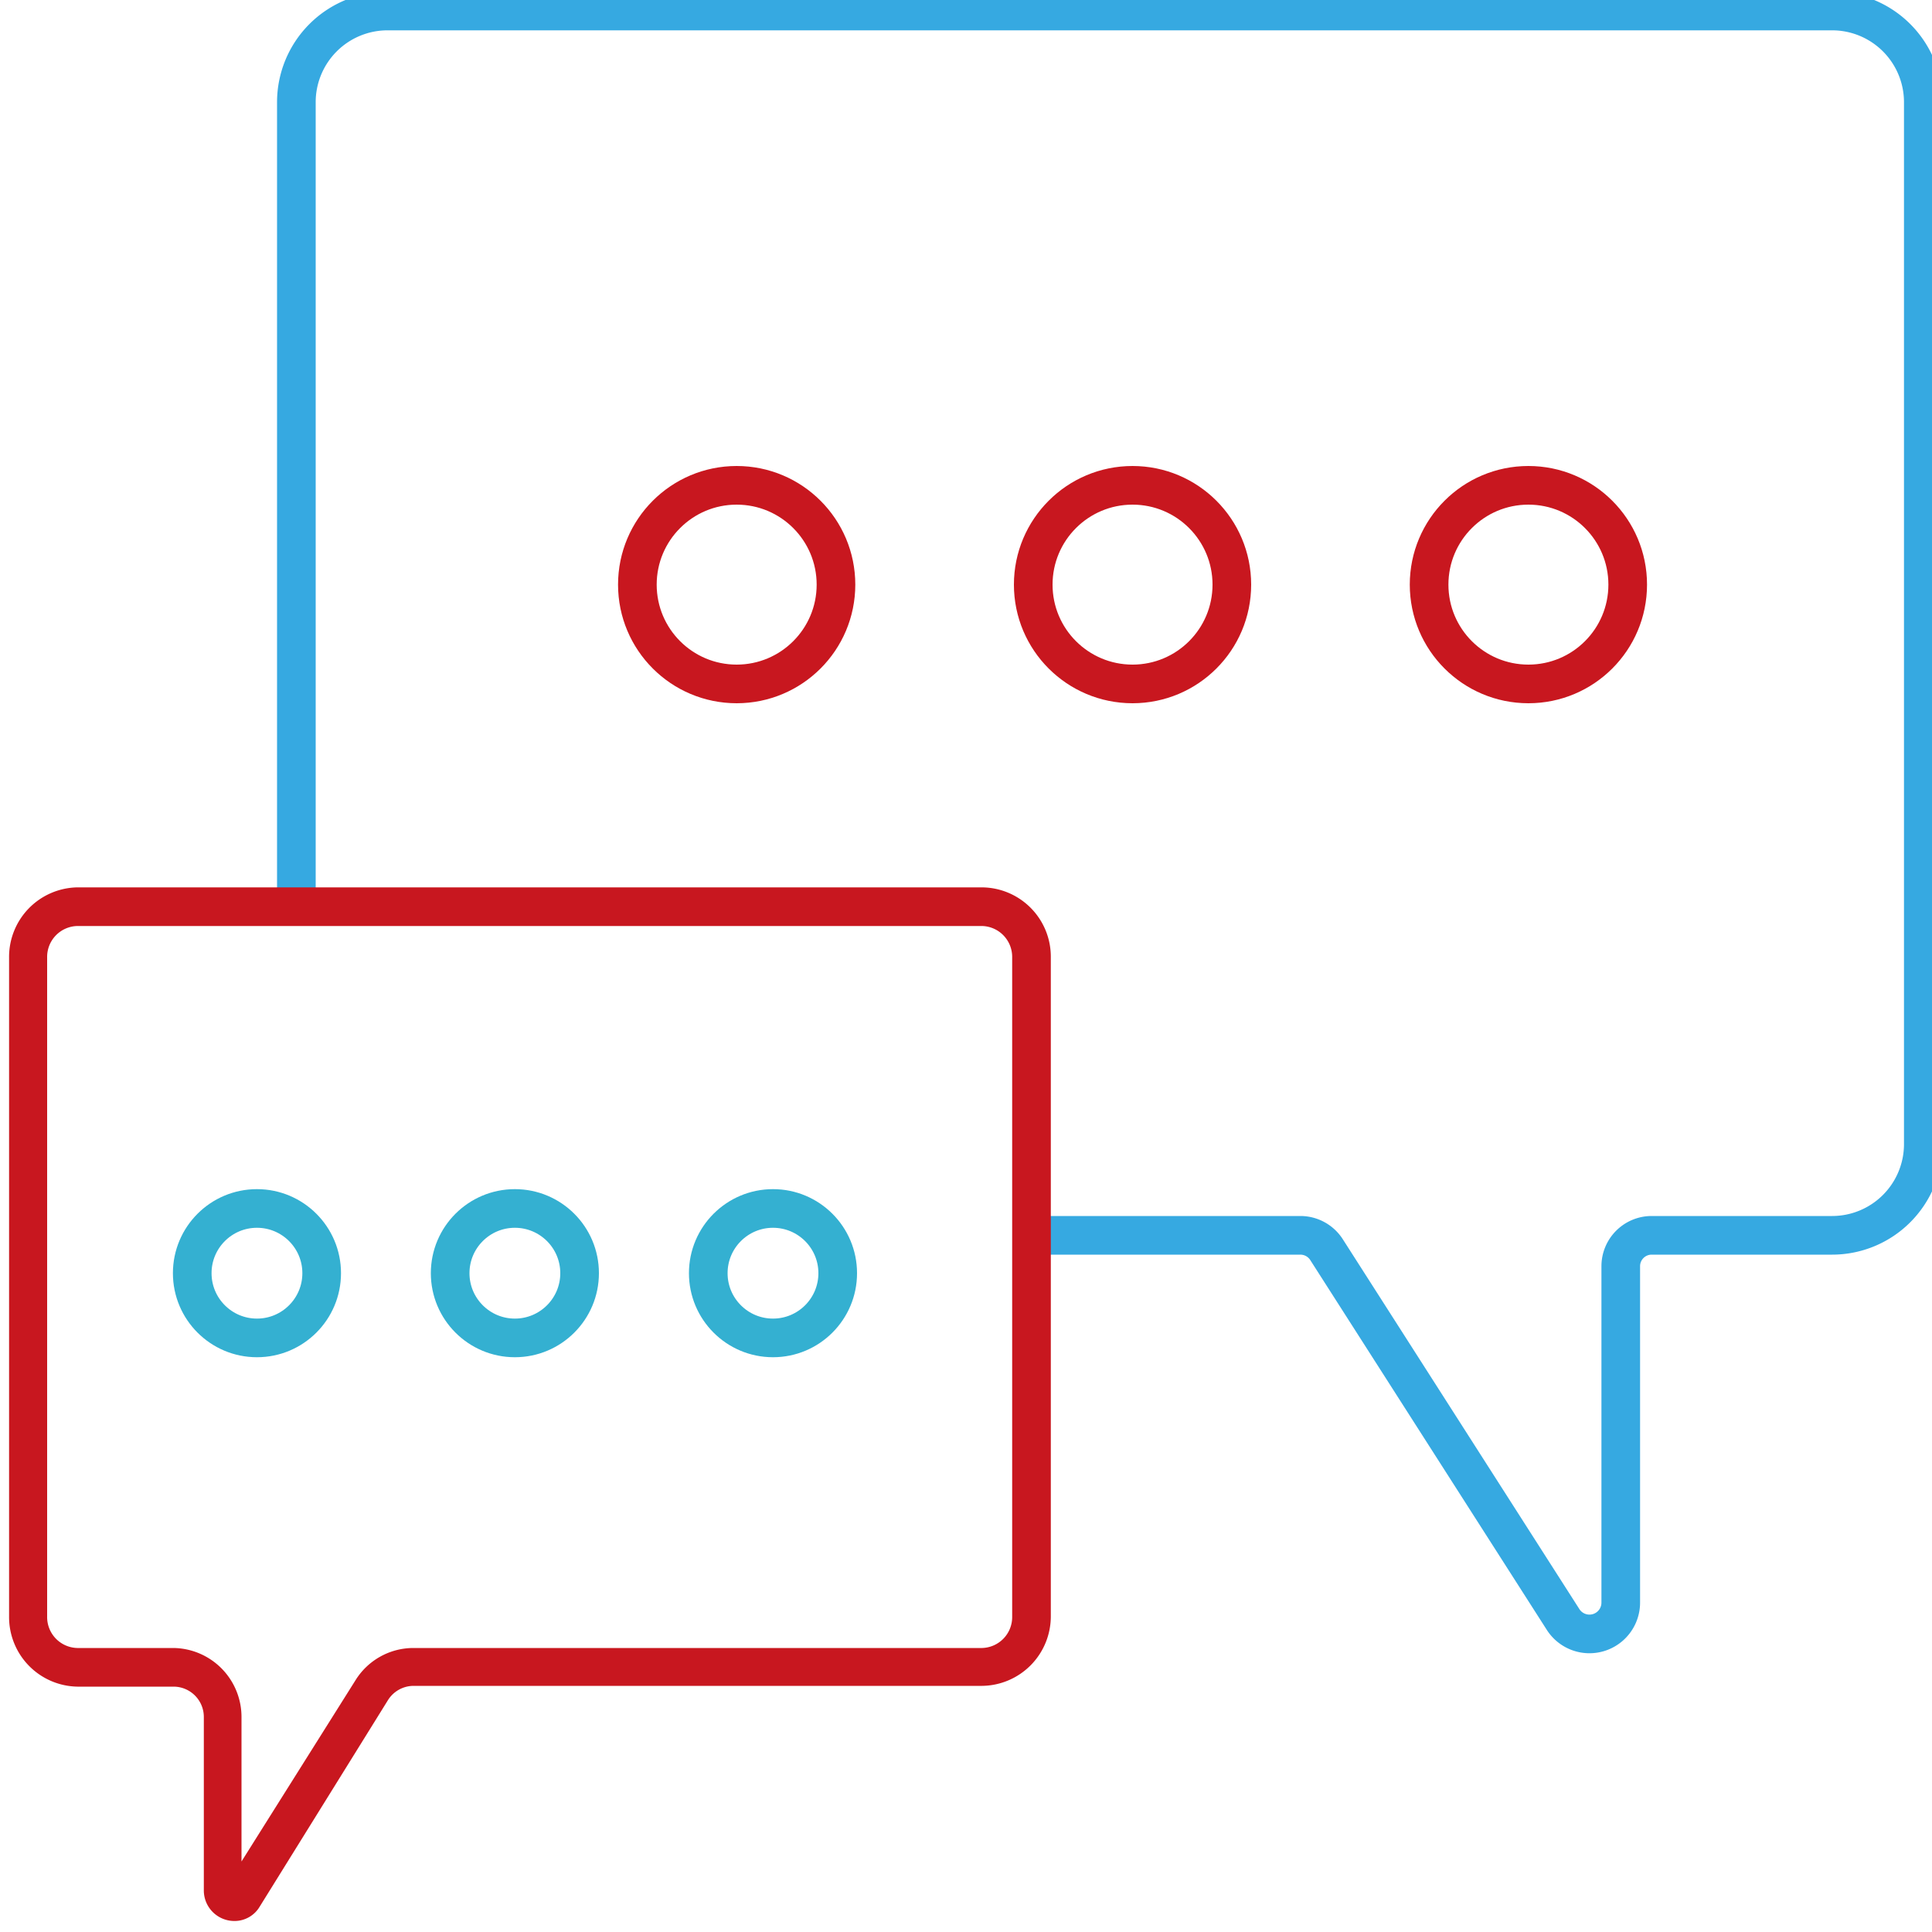
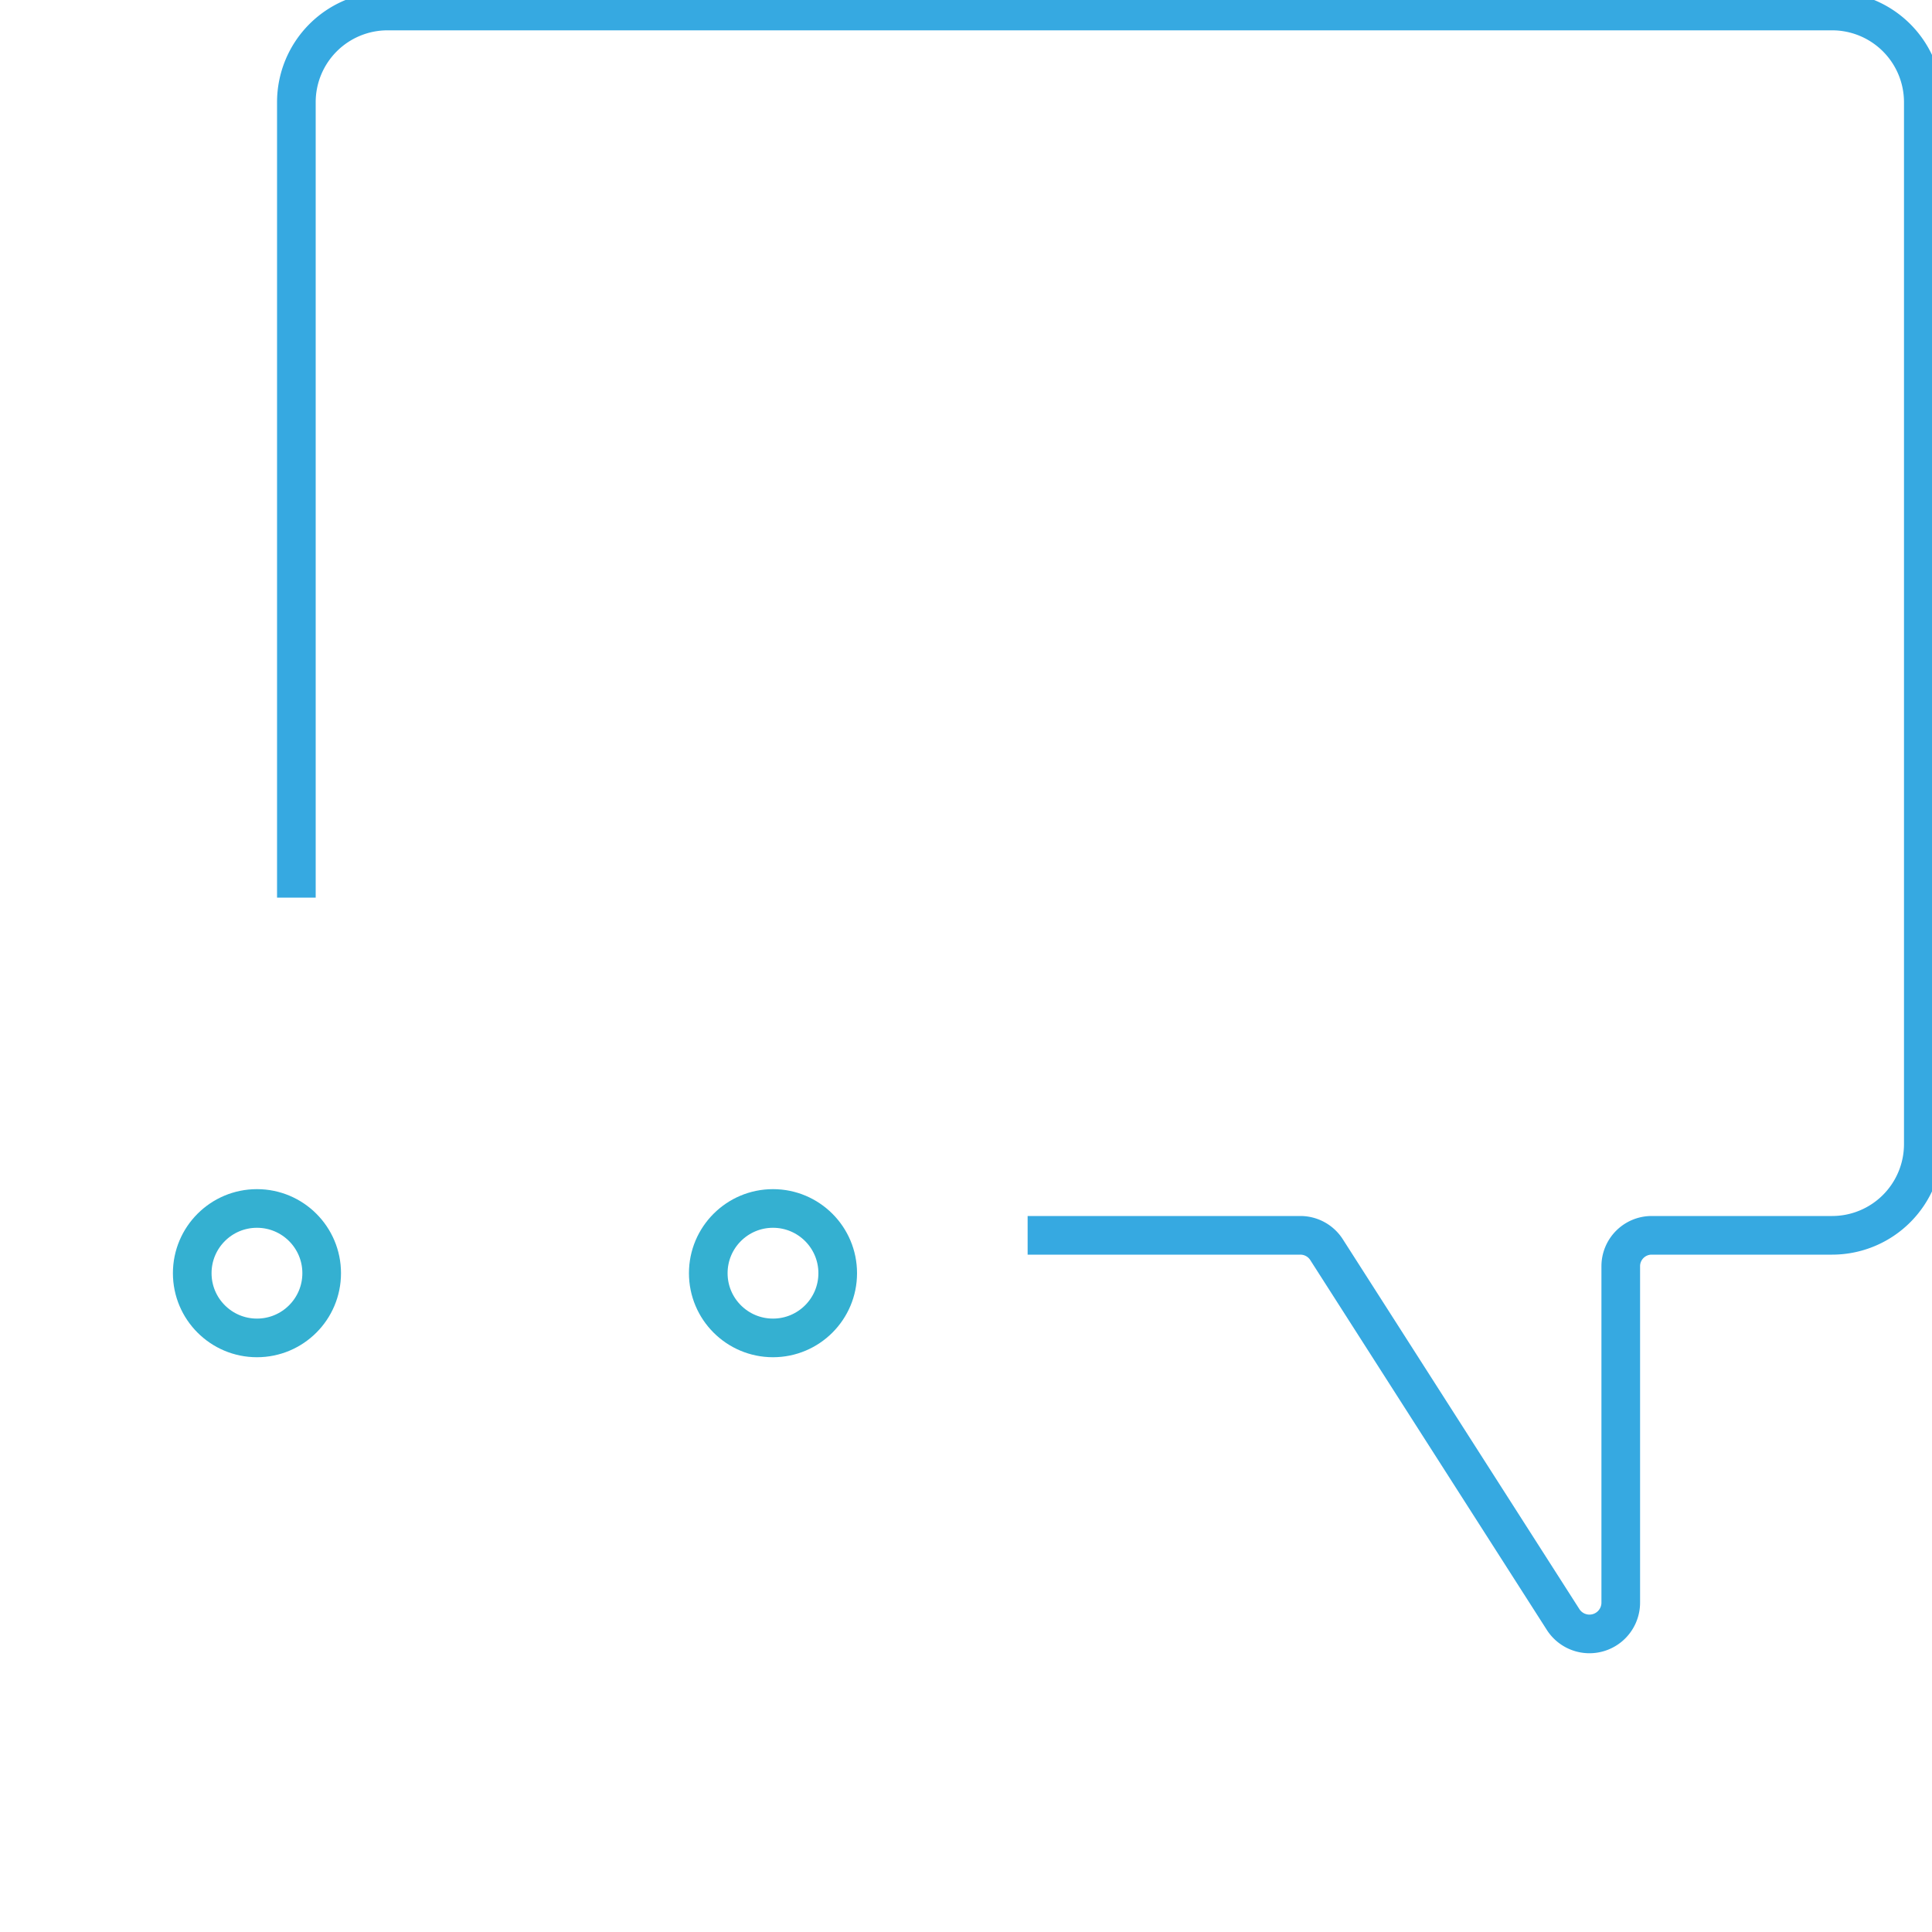
<svg xmlns="http://www.w3.org/2000/svg" viewBox="0 0 100 100">
  <defs>
    <style>.cls-1,.cls-2,.cls-4{fill:none;stroke-width:2px;}.cls-1{stroke:#36a9e1;stroke-linejoin:round;}.cls-2{stroke:#c8171f;}.cls-2,.cls-4{stroke-miterlimit:10;}.cls-3{fill:#c8171f;}.cls-4{stroke:#34b0d1;}</style>
  </defs>
  <g id="Icons">
    <path class="cls-1" d="M53.19,63.94H67.3a1.61,1.61,0,0,1,1.36.74L80.89,83.8a1.62,1.62,0,0,0,3-.87V65.54a1.6,1.6,0,0,1,1.59-1.6h9.35a4.72,4.72,0,0,0,4.72-4.72V5.29A4.72,4.72,0,0,0,94.81.57H20.07a4.72,4.72,0,0,0-4.73,4.72V46.46" />
-     <circle class="cls-2" cx="38.13" cy="30.26" r="5.14" />
-     <circle class="cls-2" cx="58.62" cy="30.26" r="5.14" />
-     <circle class="cls-2" cx="79.11" cy="30.26" r="5.14" />
-     <path class="cls-3" d="M50.83,47.93a1.6,1.6,0,0,1,1.56,1.63V83.67a1.6,1.6,0,0,1-1.56,1.63H21.4a3.53,3.53,0,0,0-3,1.67L12.5,96.35V88.89A3.57,3.57,0,0,0,9,85.3H4a1.6,1.6,0,0,1-1.56-1.63V49.56A1.6,1.6,0,0,1,4,47.93h46.8m0-2H4A3.6,3.6,0,0,0,.47,49.56V83.67A3.6,3.6,0,0,0,4,87.3H9a1.57,1.57,0,0,1,1.55,1.59v8.94a1.58,1.58,0,0,0,1.59,1.6,1.51,1.51,0,0,0,1.3-.74L20.08,88a1.57,1.57,0,0,1,1.32-.74H50.83a3.6,3.6,0,0,0,3.56-3.63V49.56a3.59,3.59,0,0,0-3.56-3.63Z" />
    <circle class="cls-4" cx="40.01" cy="65.9" r="3.35" />
-     <circle class="cls-4" cx="26.65" cy="65.9" r="3.35" />
    <circle class="cls-4" cx="13.3" cy="65.9" r="3.35" />
  </g>
</svg>